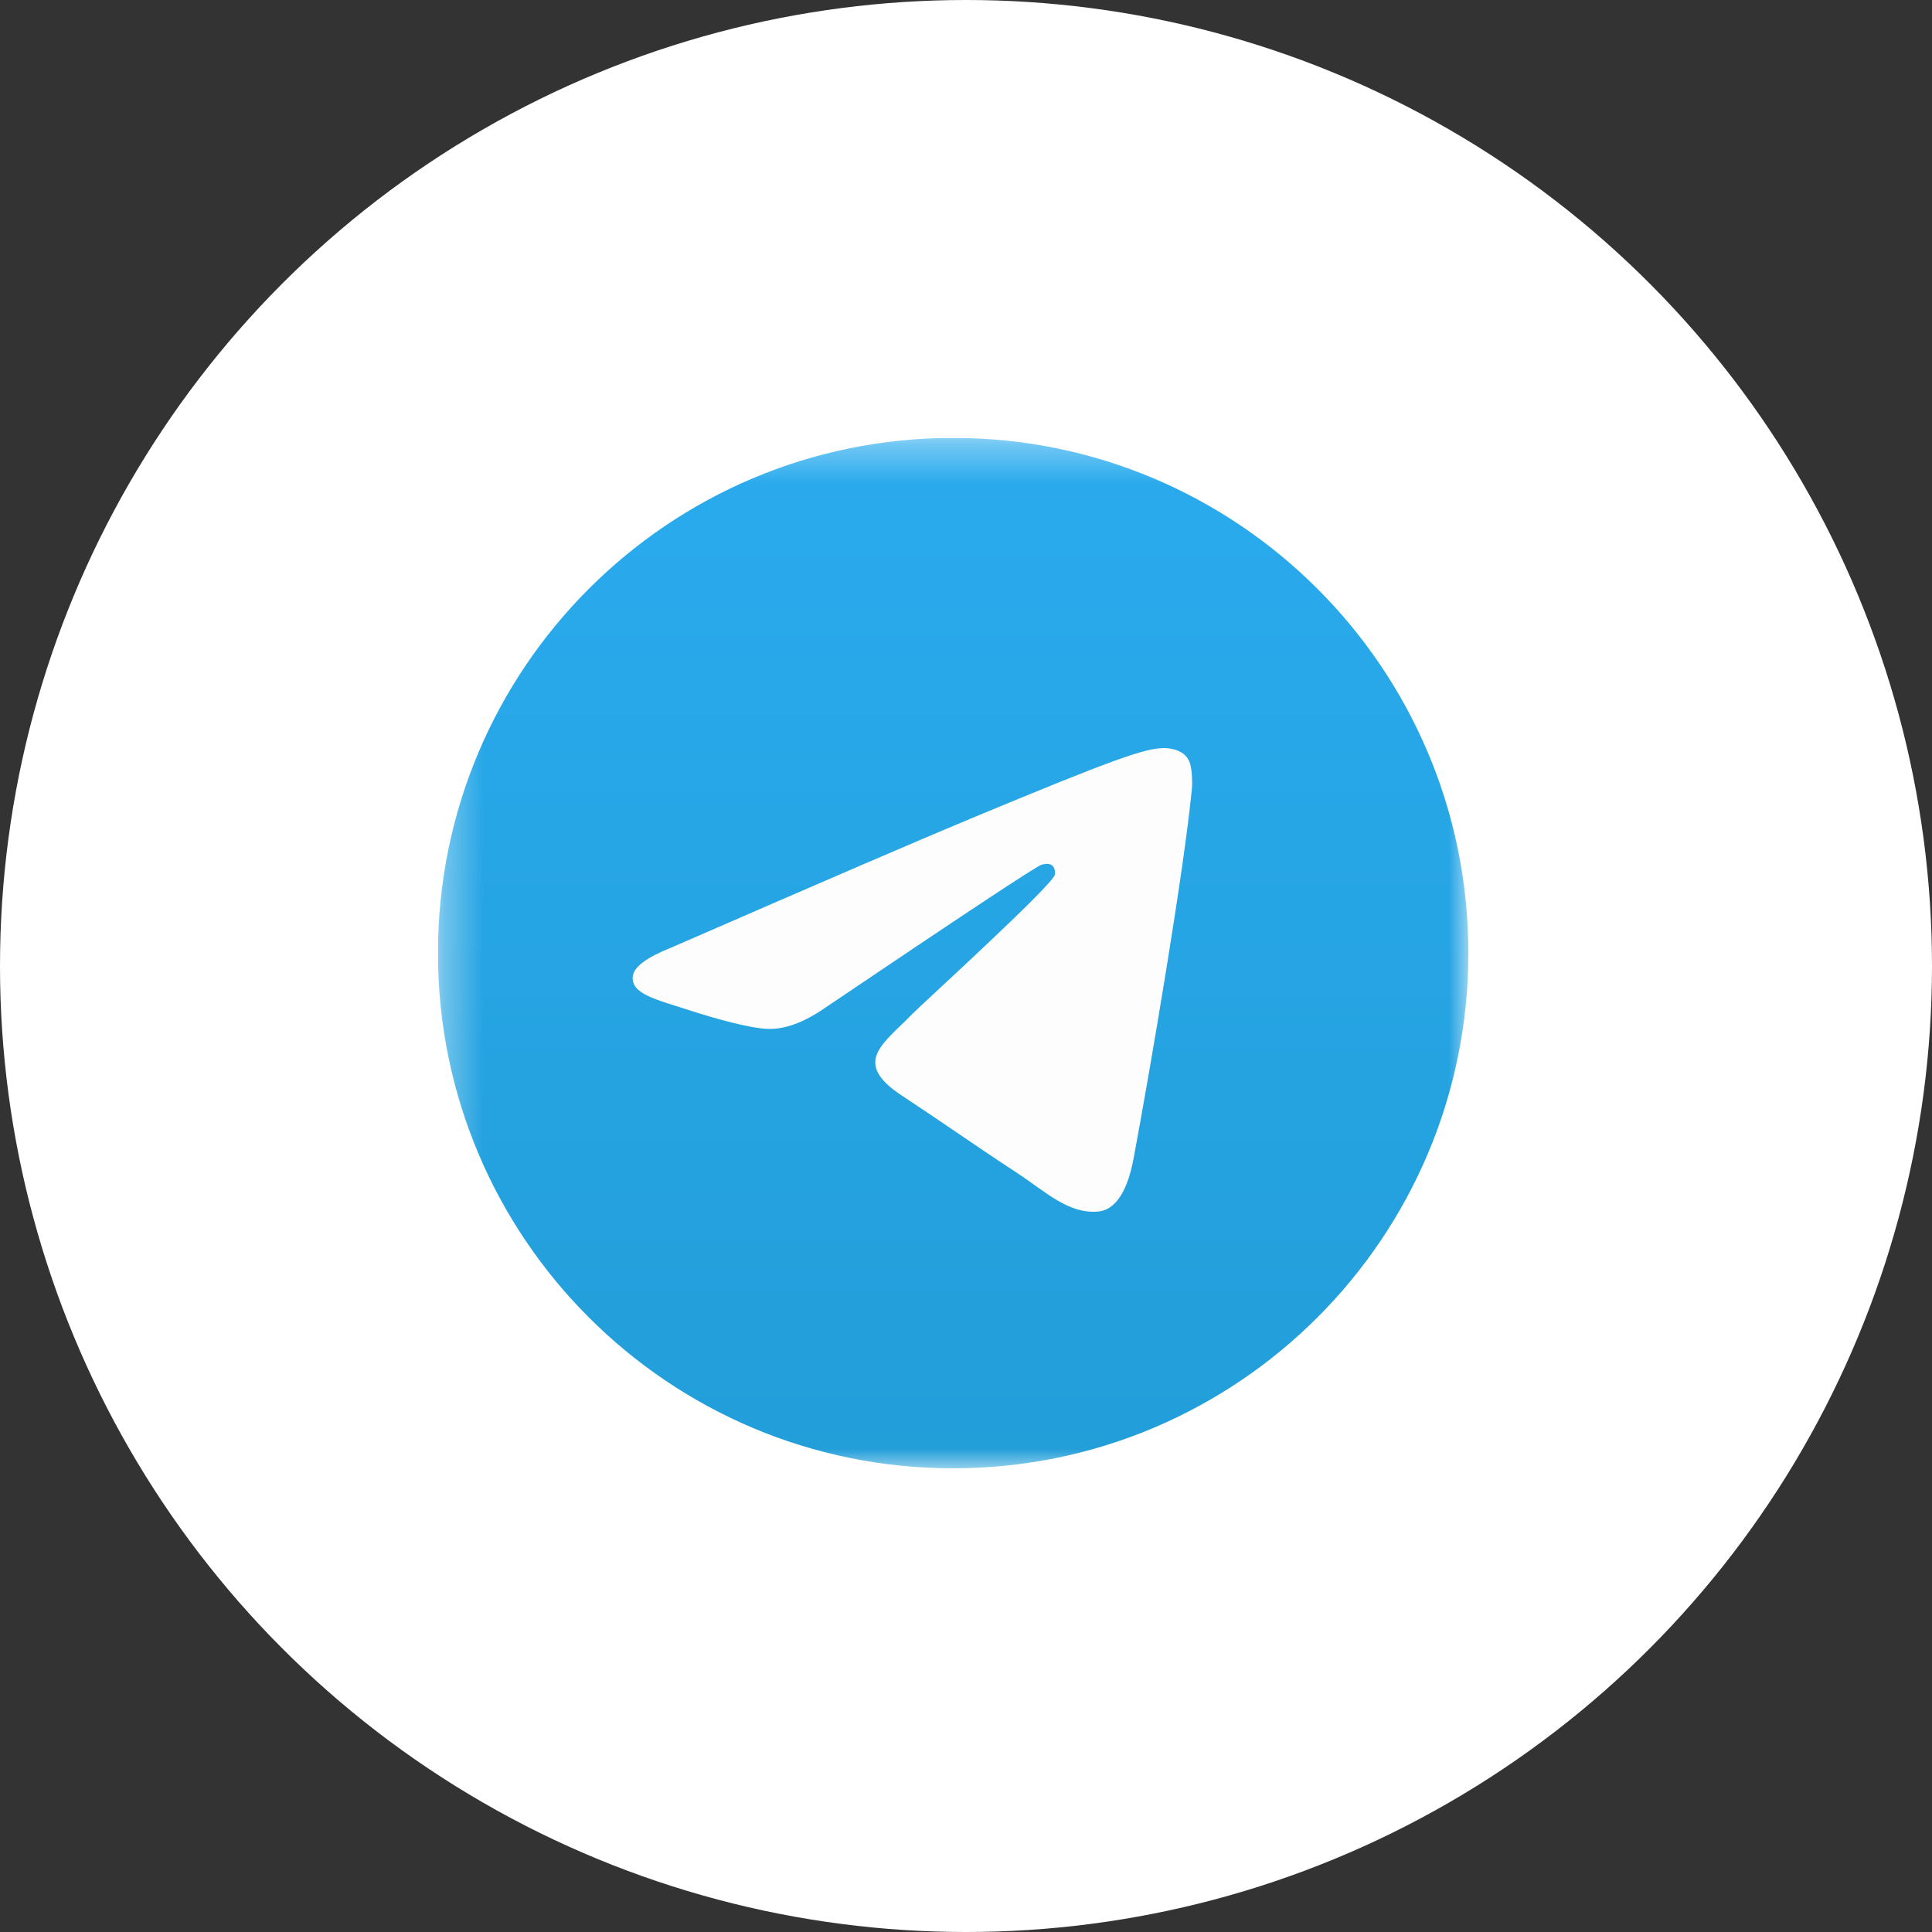
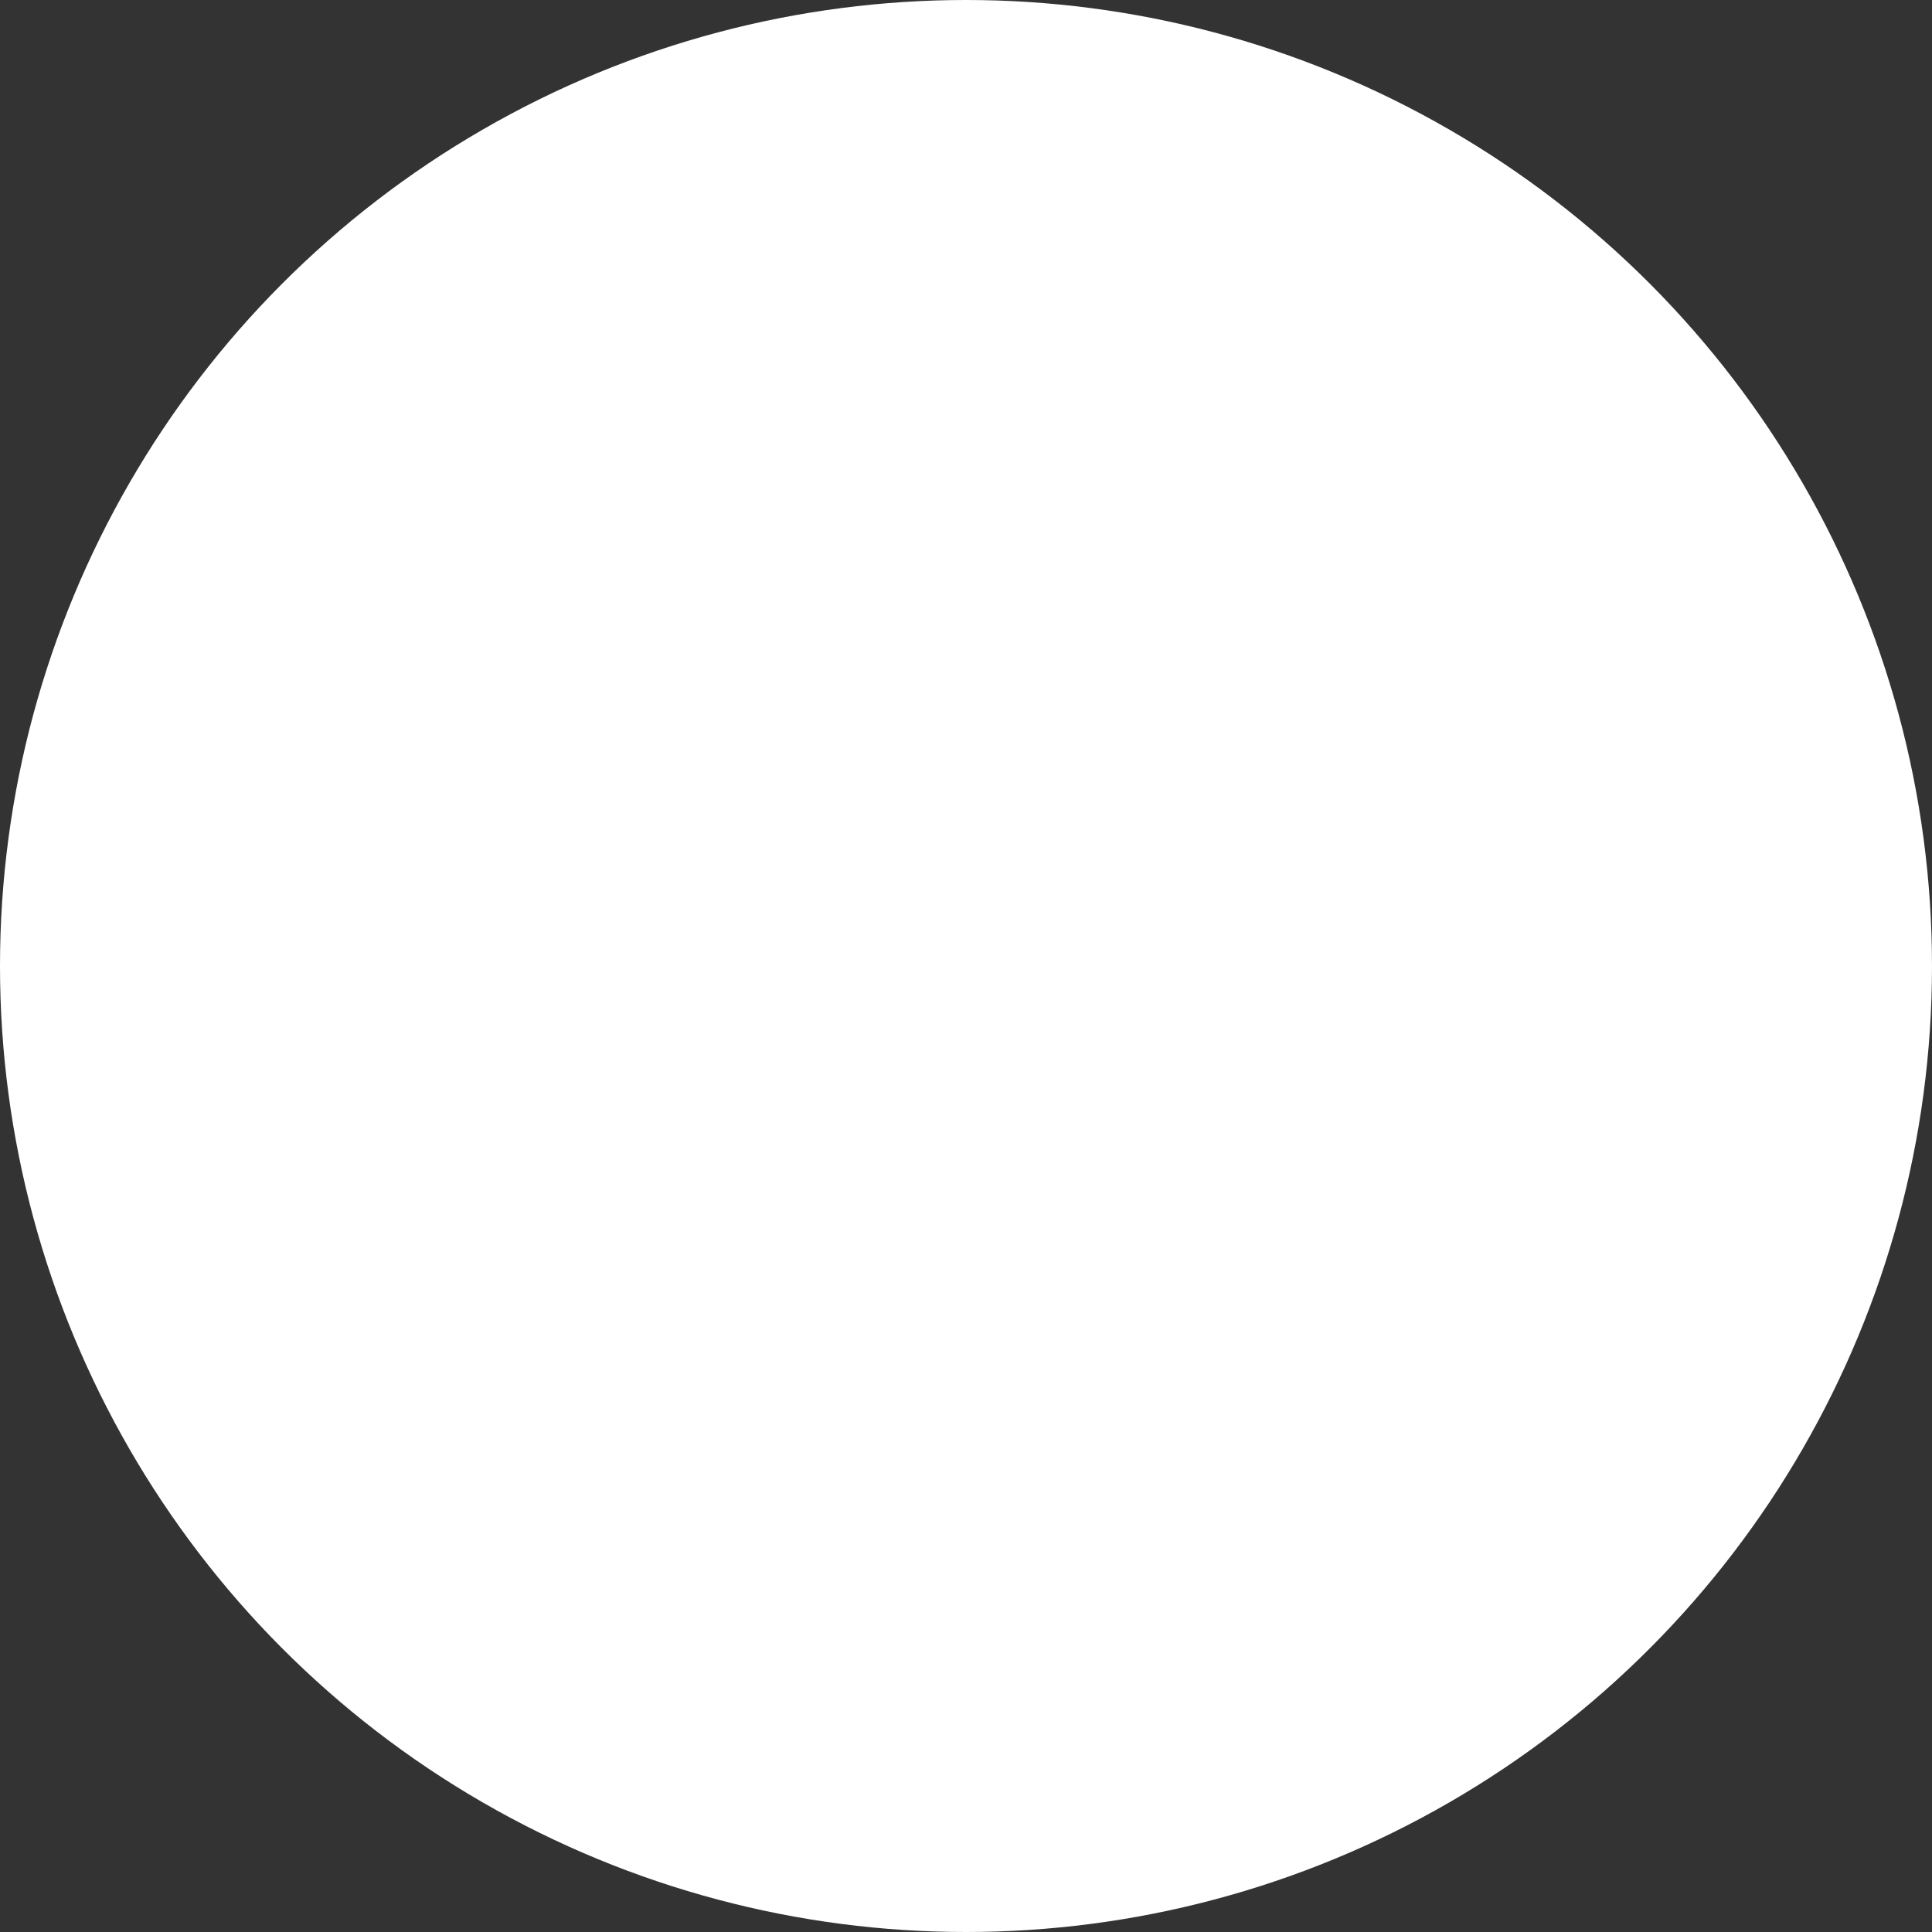
<svg xmlns="http://www.w3.org/2000/svg" width="50" height="50" viewBox="0 0 50 50" fill="none">
  <rect x="0" y="0" width="50" height="50" fill="#333333" stroke="none" />
  <circle cx="25" cy="25" r="25" fill="white" />
  <g clip-path="url(#clip0_11416_434)">
    <mask id="mask0_11416_434" style="mask-type:luminance" maskUnits="userSpaceOnUse" x="11" y="11" width="27" height="27">
-       <path d="M38.001 11.333H11.334V38H38.001V11.333Z" fill="white" />
-     </mask>
+       </mask>
    <g mask="url(#mask0_11416_434)">
      <path d="M24.667 38C32.031 38 38.001 32.03 38.001 24.666C38.001 17.302 32.031 11.333 24.667 11.333C17.303 11.333 11.334 17.302 11.334 24.666C11.334 32.03 17.303 38 24.667 38Z" fill="url(#paint0_linear_11416_434)" />
      <path fill-rule="evenodd" clip-rule="evenodd" d="M17.369 24.525C21.255 22.832 23.847 21.715 25.144 21.176C28.847 19.636 29.616 19.369 30.118 19.36C30.228 19.358 30.475 19.385 30.635 19.515C30.769 19.624 30.807 19.772 30.824 19.876C30.842 19.98 30.864 20.216 30.847 20.401C30.646 22.509 29.778 27.625 29.336 29.987C29.149 30.986 28.781 31.321 28.425 31.354C27.651 31.425 27.063 30.842 26.313 30.35C25.139 29.581 24.476 29.102 23.337 28.352C22.021 27.484 22.874 27.007 23.624 26.228C23.821 26.024 27.232 22.921 27.298 22.64C27.306 22.604 27.314 22.473 27.236 22.404C27.158 22.334 27.043 22.358 26.96 22.377C26.842 22.404 24.968 23.643 21.336 26.094C20.804 26.46 20.322 26.638 19.89 26.628C19.414 26.618 18.498 26.359 17.817 26.138C16.982 25.867 16.319 25.723 16.377 25.262C16.407 25.022 16.737 24.776 17.369 24.525Z" fill="#FDFDFD" />
    </g>
  </g>
  <defs>
    <linearGradient id="paint0_linear_11416_434" x1="24.667" y1="11.333" x2="24.667" y2="37.802" gradientUnits="userSpaceOnUse">
      <stop stop-color="#2AABEE" />
      <stop offset="1" stop-color="#229ED9" />
    </linearGradient>
    <clipPath id="clip0_11416_434">
      <rect width="26.667" height="26.667" fill="white" transform="translate(11.334 11.333)" />
    </clipPath>
  </defs>
</svg>